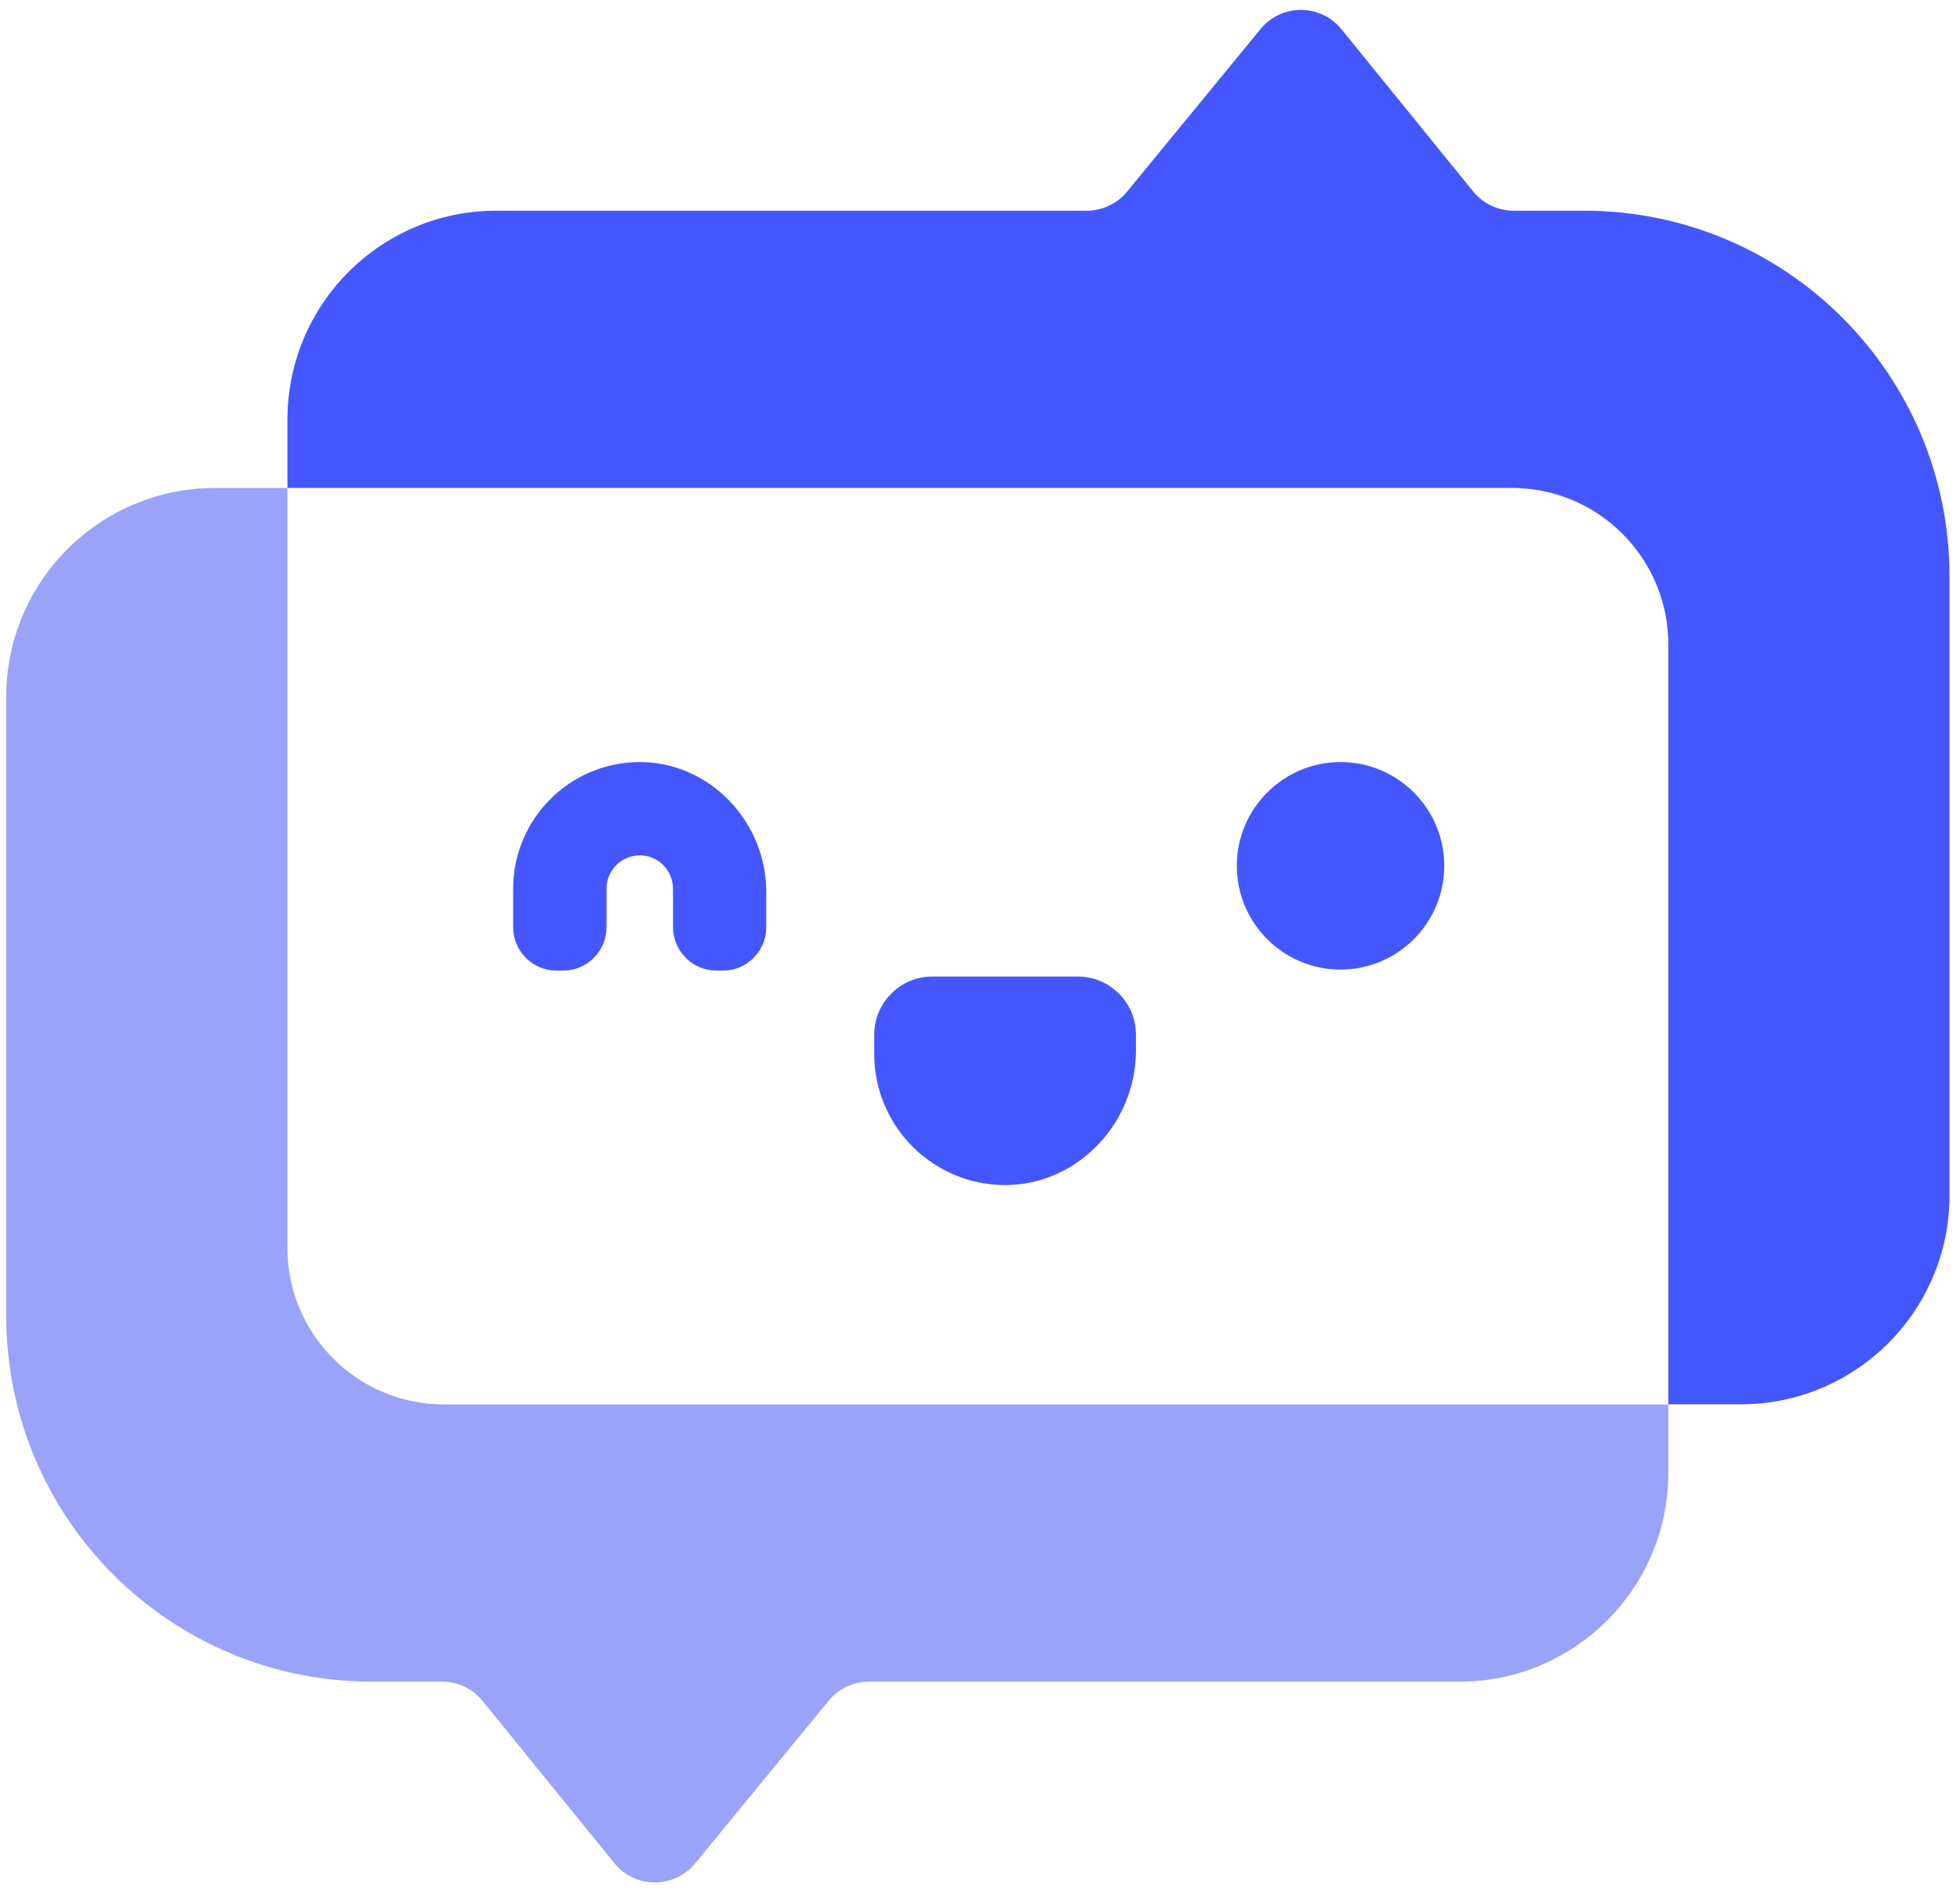
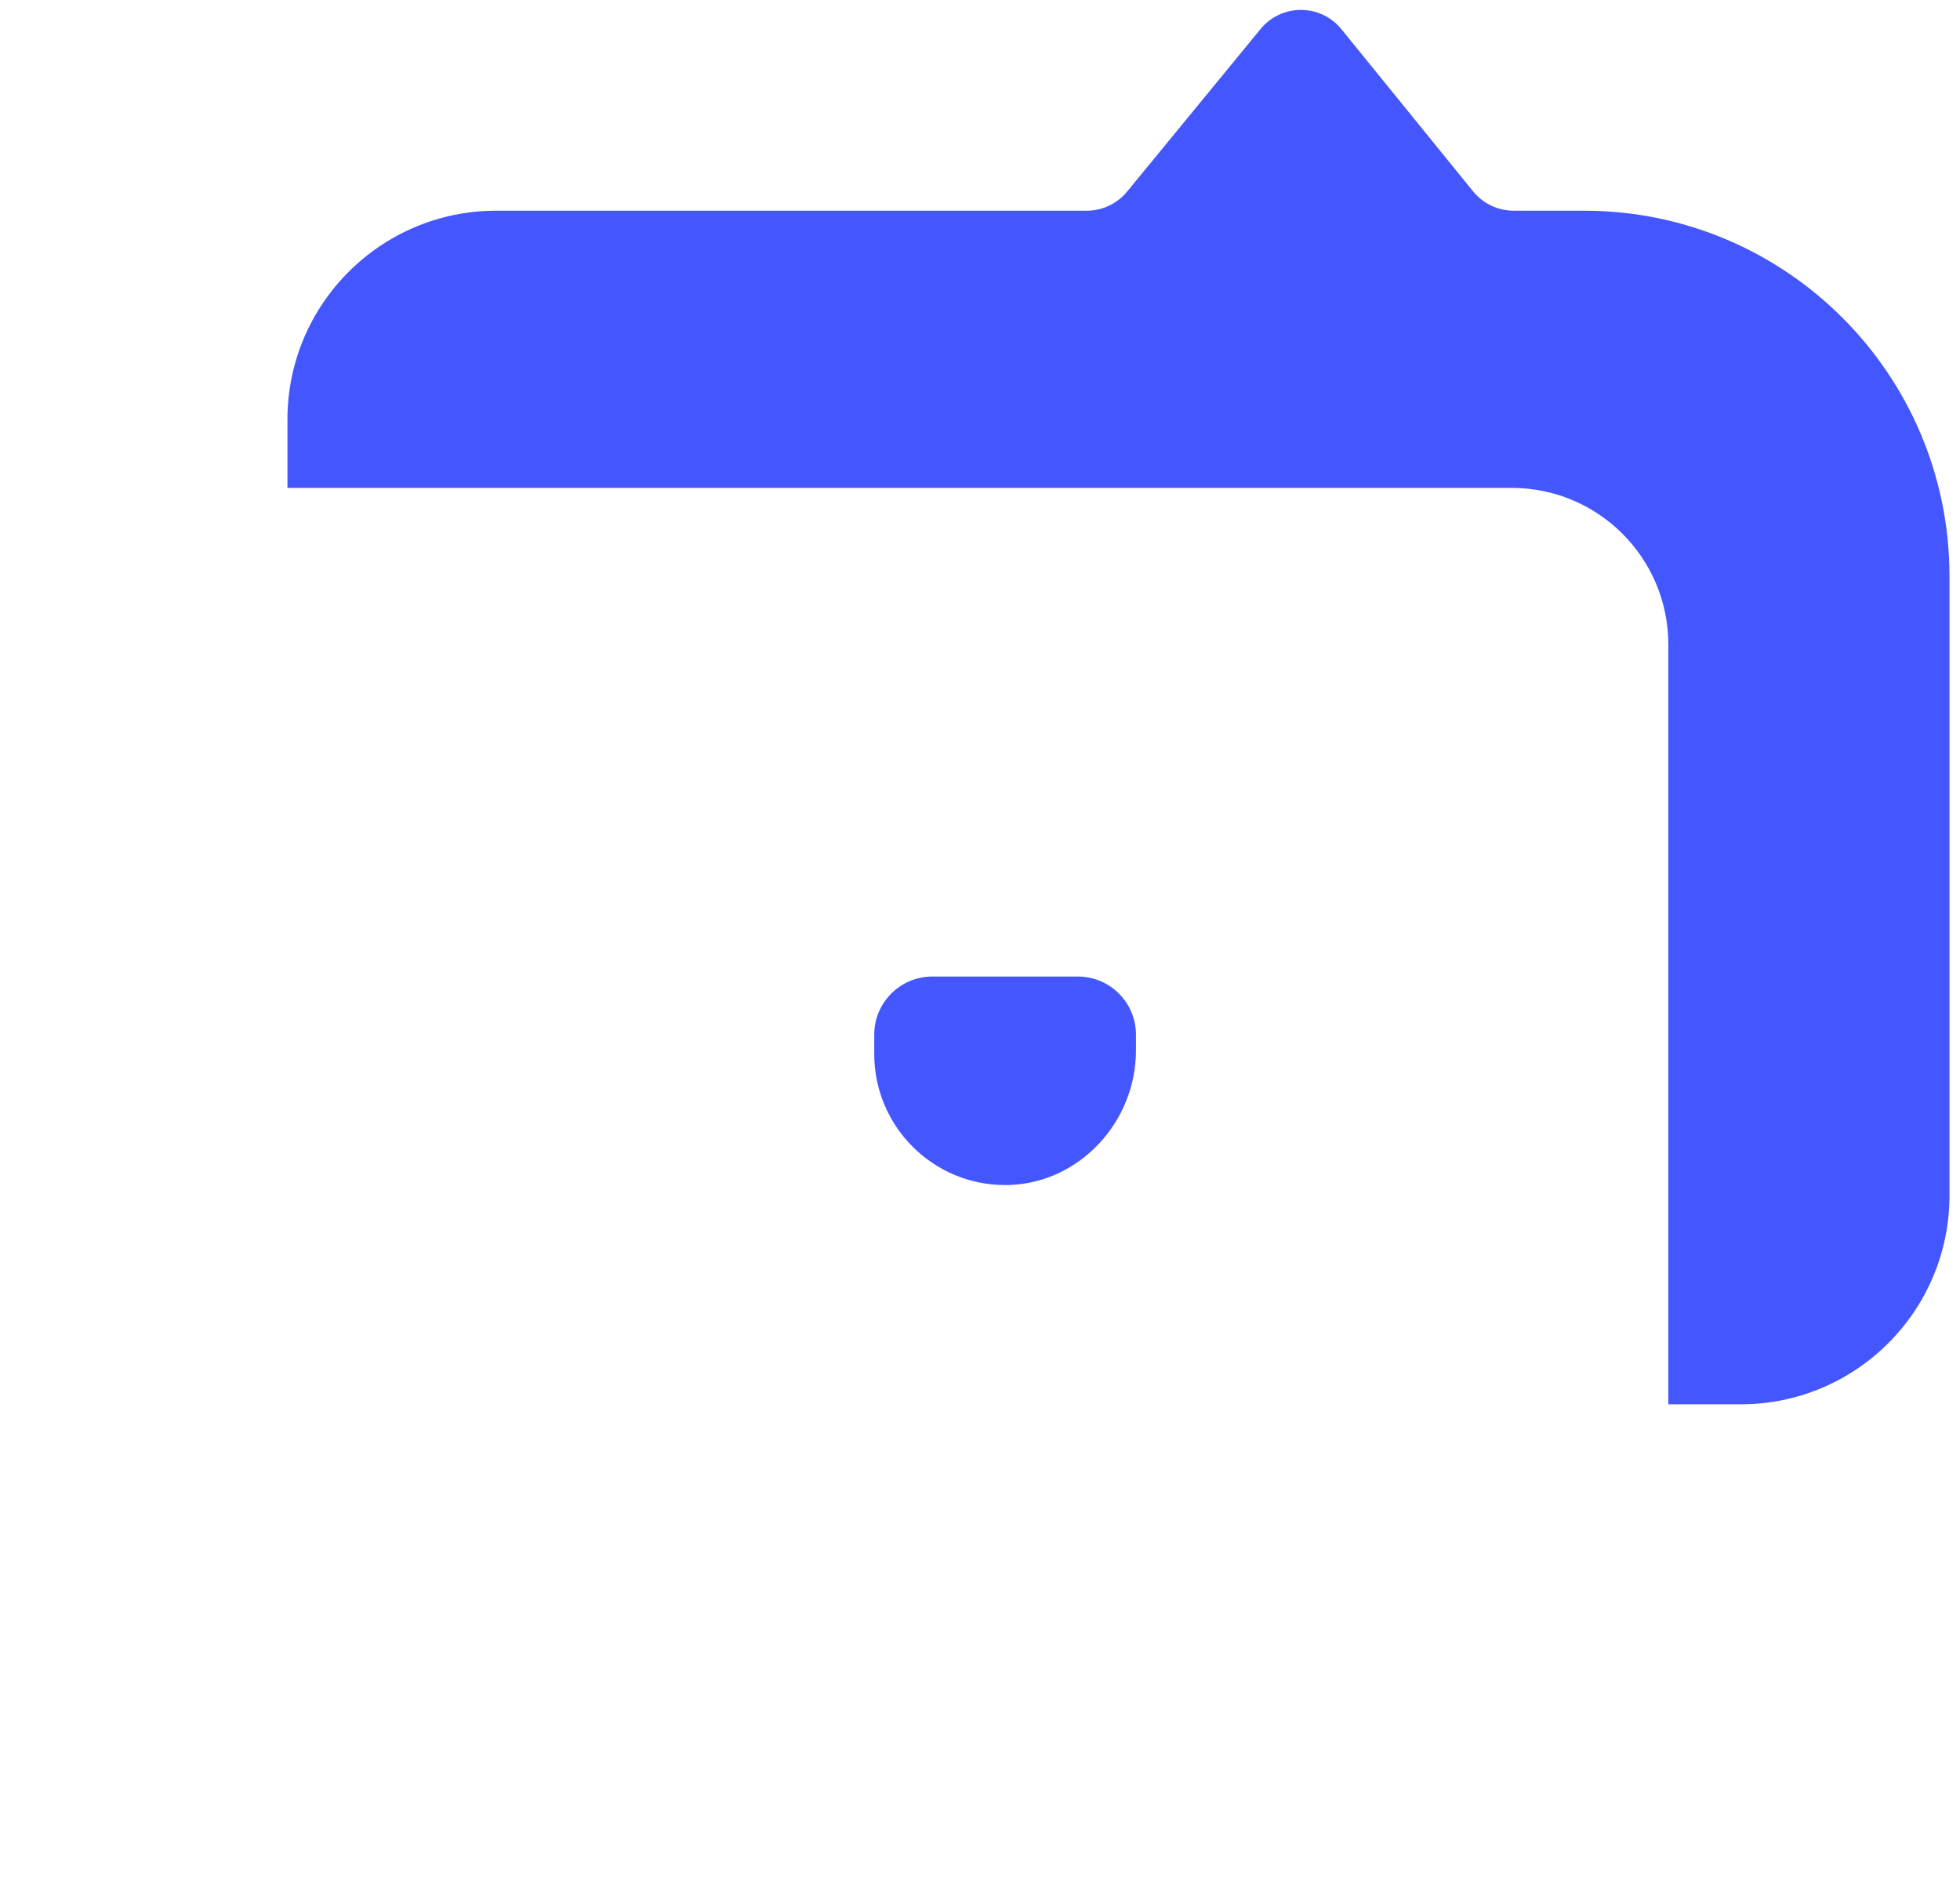
<svg xmlns="http://www.w3.org/2000/svg" width="196" height="189" viewBox="0 0 196 189" fill="none">
-   <path d="M166.834 140.46V147.293C166.834 158.83 157.484 168.184 145.953 168.184H86.9C85.34 168.184 83.857 168.883 82.865 170.092L69.517 186.356C67.425 188.909 63.512 188.9 61.43 186.333L48.258 170.11C47.27 168.888 45.778 168.184 44.205 168.184H37.168C16.986 168.184 0.623 151.817 0.623 131.62V69.695C0.623 58.158 9.972 48.804 21.503 48.804H28.738V124.792C28.738 133.447 35.748 140.46 44.399 140.46H166.834Z" fill="#9AA3F8" />
  <path d="M194.95 57.632V119.557C194.95 131.094 185.601 140.448 174.07 140.448H166.835V64.465C166.835 55.81 159.825 48.796 151.174 48.796H28.744V41.964C28.744 30.426 38.093 21.072 49.624 21.072H108.673C110.233 21.072 111.716 20.373 112.708 19.164L126.056 2.901C128.148 0.348 132.061 0.357 134.143 2.923L147.315 19.146C148.307 20.369 149.795 21.072 151.368 21.072H158.405C178.587 21.072 194.95 37.44 194.95 57.636V57.632Z" fill="#4457FF" />
  <path d="M100.51 118.52C93.293 118.52 87.423 112.643 87.423 105.418V103.478C87.423 100.271 90.029 97.665 93.234 97.665H107.786C110.991 97.665 113.596 100.271 113.596 103.478V105.052C113.596 112.242 107.925 118.281 100.952 118.511C100.803 118.515 100.654 118.52 100.505 118.52H100.51Z" fill="#4457FF" />
-   <path d="M134.053 96.971C128.333 96.971 123.681 92.316 123.681 86.593C123.681 80.869 128.333 76.215 134.053 76.215C139.774 76.215 144.426 80.869 144.426 86.593C144.426 92.316 139.774 96.971 134.053 96.971Z" fill="#4457FF" />
-   <path d="M71.643 97.07C69.249 97.07 67.302 95.122 67.302 92.727V88.934C67.302 87.324 66.192 85.926 64.664 85.615C64.434 85.57 64.204 85.547 63.979 85.547C62.144 85.547 60.652 87.044 60.652 88.88V92.732C60.652 95.127 58.705 97.075 56.311 97.075H55.657C53.264 97.075 51.316 95.127 51.316 92.732V88.88C51.316 81.898 56.996 76.215 63.975 76.215C64.132 76.215 64.286 76.215 64.443 76.224C71.165 76.468 76.628 82.291 76.628 89.209V92.732C76.628 95.127 74.681 97.075 72.287 97.075H71.634L71.643 97.07Z" fill="#4457FF" />
</svg>